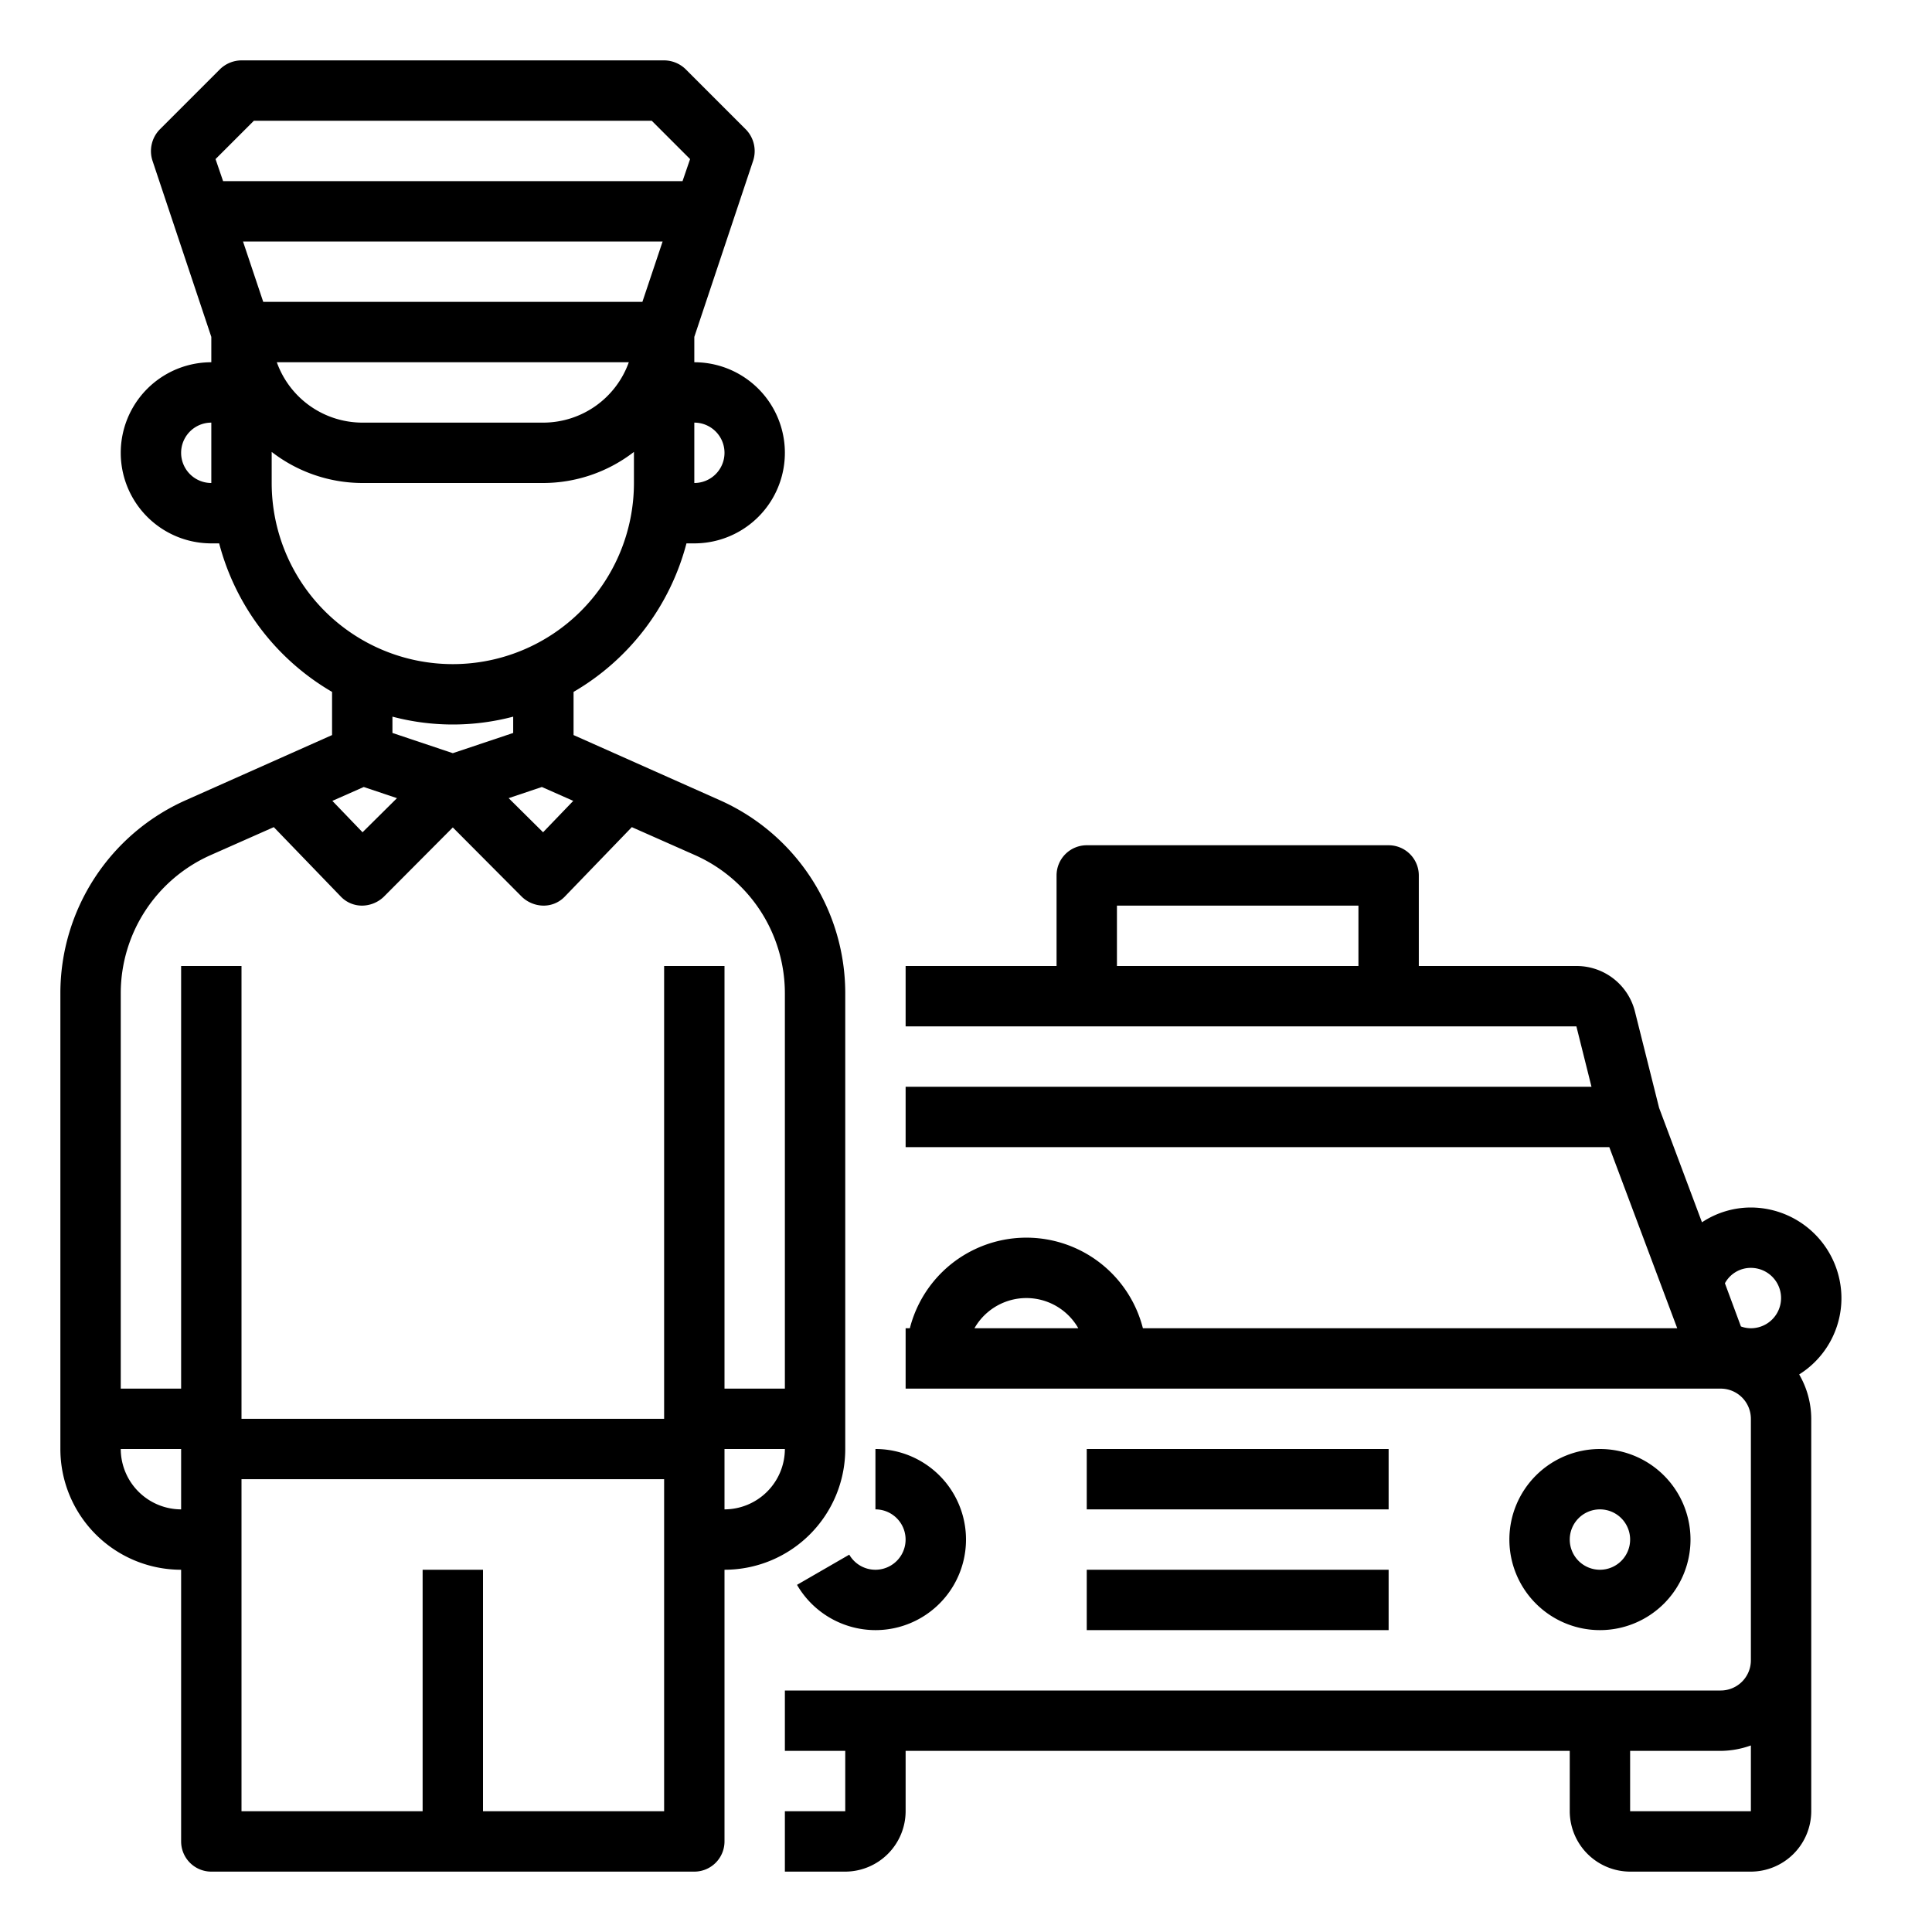
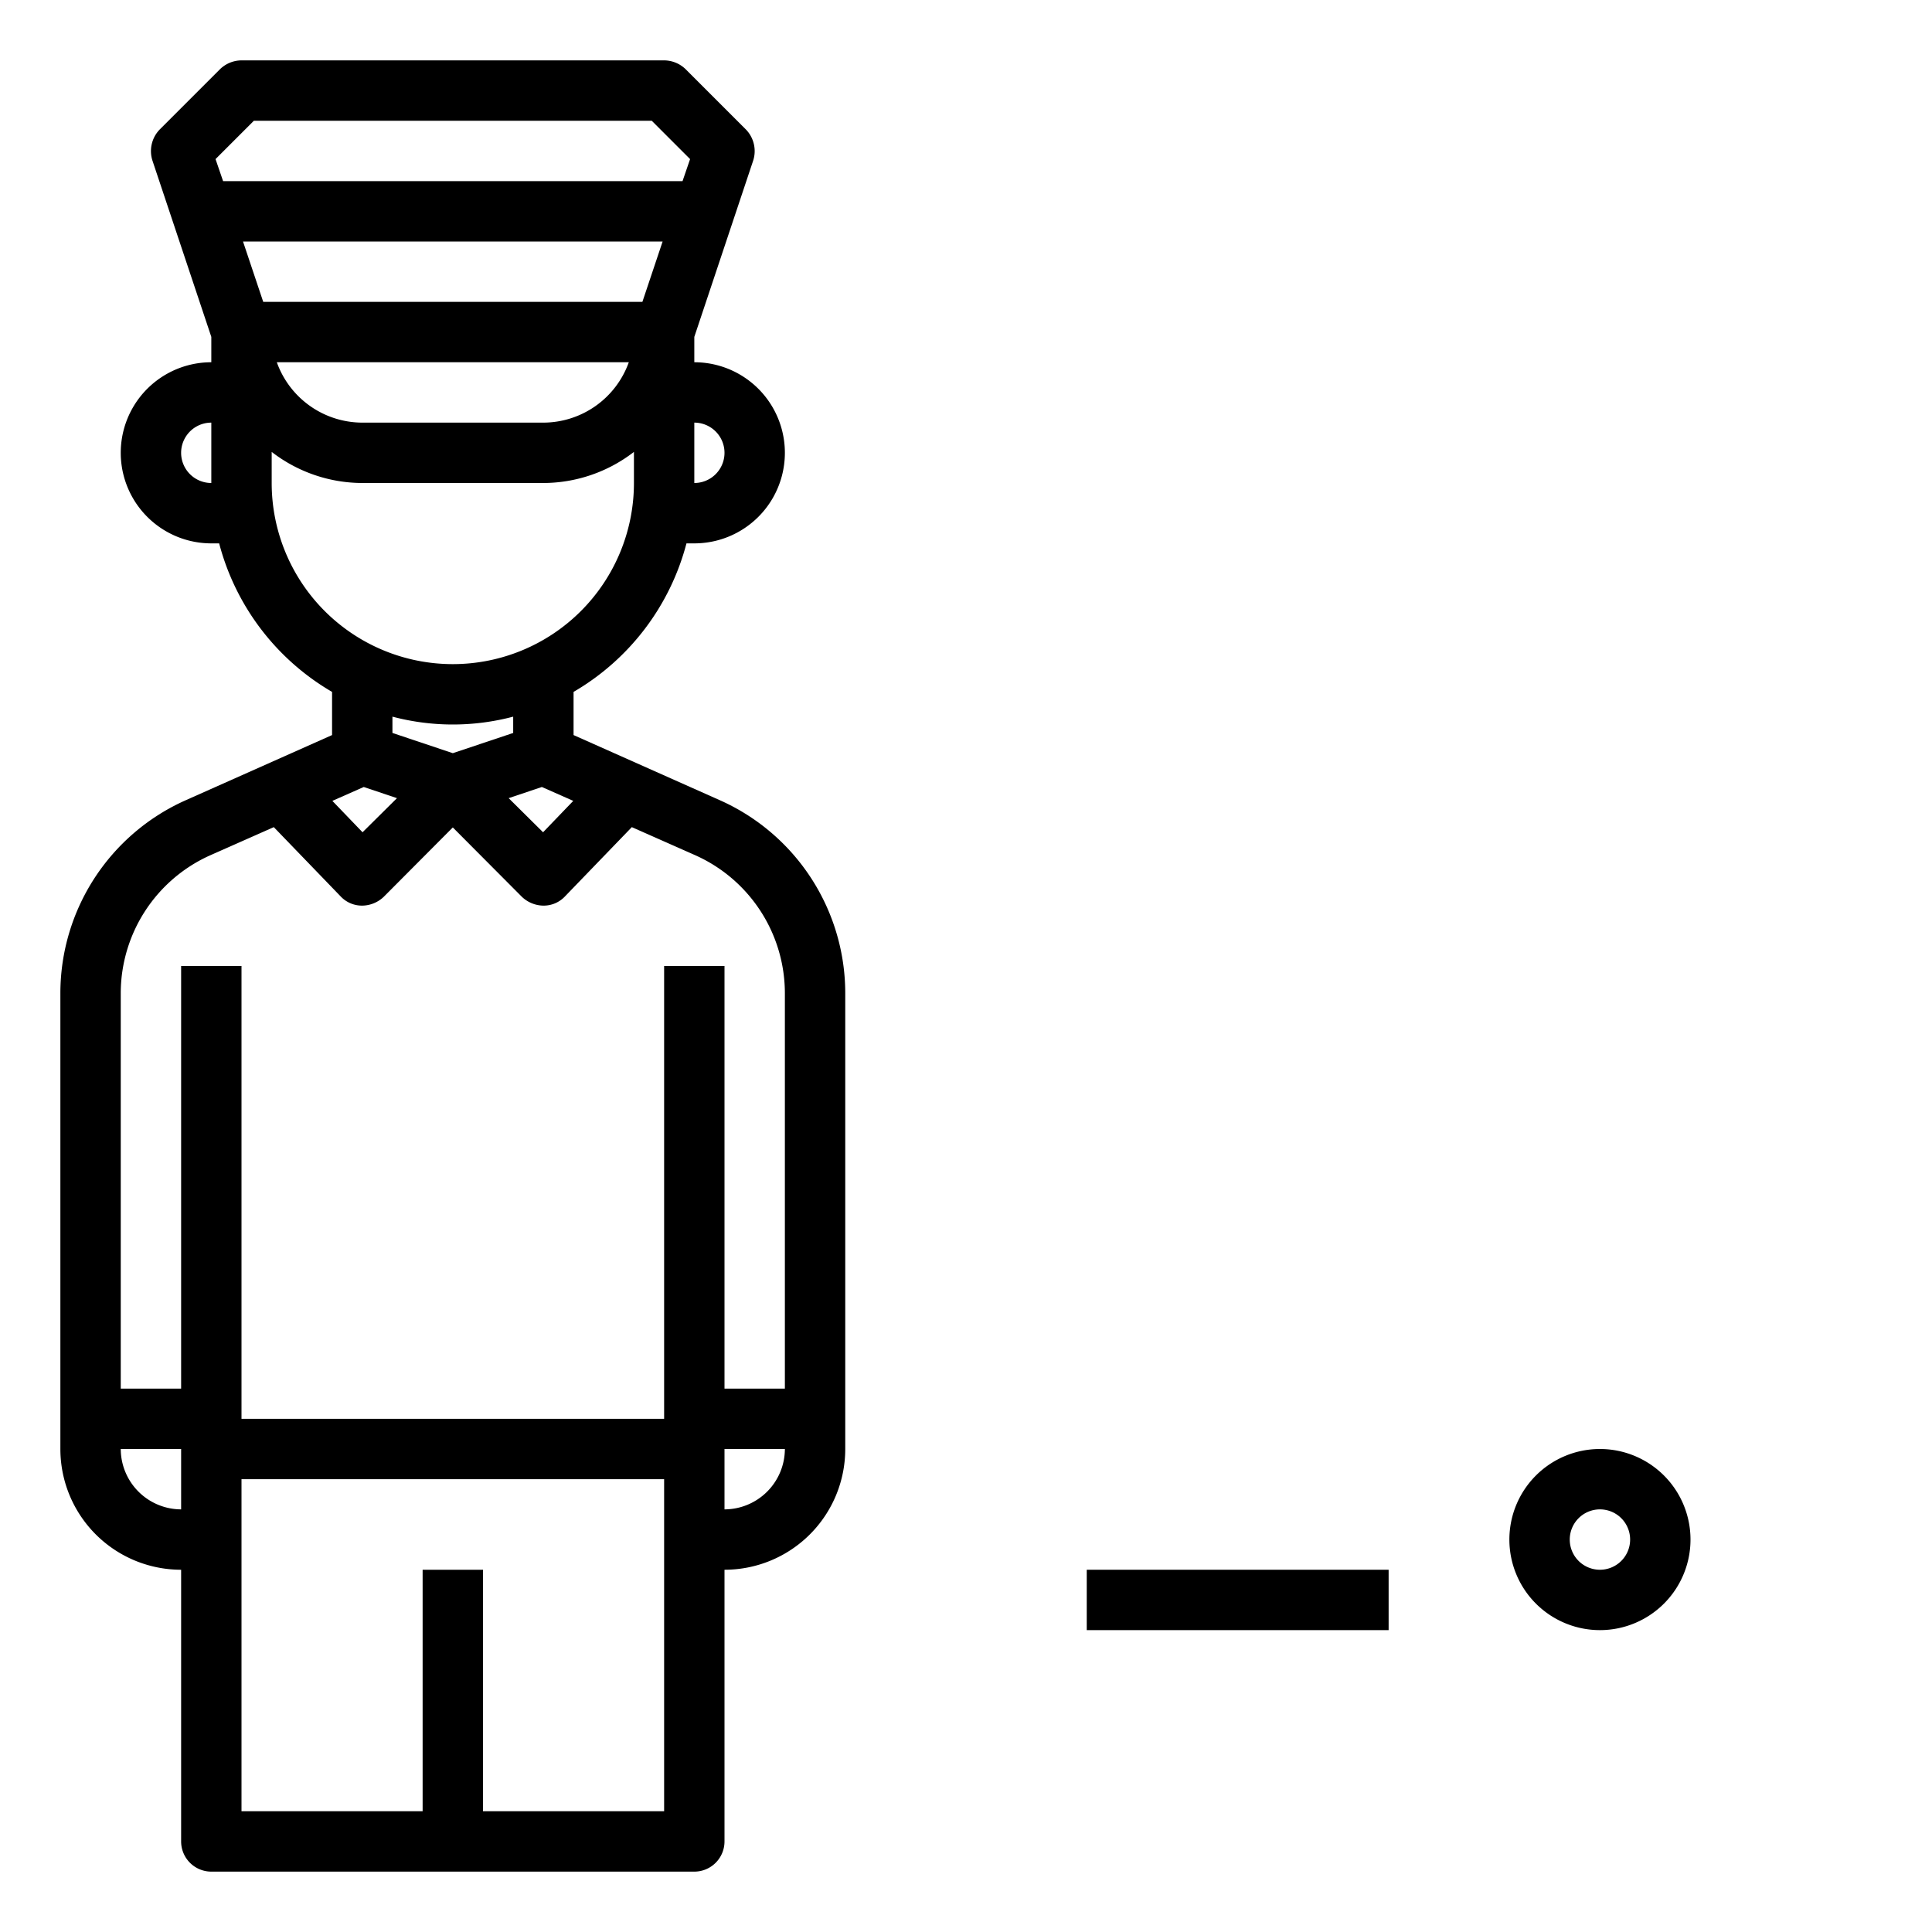
<svg xmlns="http://www.w3.org/2000/svg" viewBox="0 0 64 64" width="512" height="512">
  <g id="Taxi_Driver-Customer-Driver-Taxi-Transport" data-name="Taxi Driver-Customer-Driver-Taxi-Transport">
    <path d="M23.85,26.51,19,24.35V22.92A8.06,8.06,0,0,0,22.74,18H23a3,3,0,0,0,0-6v-.84l1.95-5.84a1.028,1.028,0,0,0-.24-1.03l-2-2A1.033,1.033,0,0,0,22,2H8a1.033,1.033,0,0,0-.71.29l-2,2a1.028,1.028,0,0,0-.24,1.03L7,11.16V12a3,3,0,0,0,0,6h.26A8.06,8.06,0,0,0,11,22.92v1.43L6.15,26.51A7,7,0,0,0,2,32.9V48a4,4,0,0,0,4,4v9a1,1,0,0,0,1,1H23a1,1,0,0,0,1-1V52a4,4,0,0,0,4-4V32.9A7,7,0,0,0,23.85,26.51ZM23,14a1,1,0,0,1,0,2ZM7,16a1,1,0,0,1,0-2ZM7.14,5.27,8.41,4H21.59l1.27,1.27L22.61,6H7.39ZM8.05,8h13.9l-.67,2H8.72Zm12.78,4A3.014,3.014,0,0,1,18,14H12a3.014,3.014,0,0,1-2.83-2ZM9,16V14.97A4.924,4.924,0,0,0,12,16h6a4.924,4.924,0,0,0,3-1.03V16A6,6,0,0,1,9,16Zm4,8.28v-.54a7.822,7.822,0,0,0,4,0v.54l-2,.67Zm.15,2.16-1.14,1.13-1-1.04,1.04-.46Zm4.8-.37,1.04.46-1,1.04-1.14-1.13ZM6,50a2.006,2.006,0,0,1-2-2H6ZM22,60H16V52H14v8H8V49H22Zm2-10V48h2A2.006,2.006,0,0,1,24,50Zm2-4H24V32H22V47H8V32H6V46H4V32.9a5.009,5.009,0,0,1,2.97-4.57l2.1-.93,2.21,2.29a.97.97,0,0,0,.71.31H12a1.052,1.052,0,0,0,.71-.29L15,27.41l2.29,2.3A1.052,1.052,0,0,0,18,30h.01a.97.97,0,0,0,.71-.31l2.21-2.29,2.1.93A5.009,5.009,0,0,1,26,32.9Z" />
    <rect x="36" y="52" width="10" height="2" />
-     <rect x="36" y="48" width="10" height="2" />
    <path d="M56,51a3,3,0,1,0-3,3A3,3,0,0,0,56,51Zm-4,0a1,1,0,1,1,1,1A1,1,0,0,1,52,51Z" />
-     <path d="M29,54a3,3,0,0,0,0-6v2a1,1,0,1,1-.867,1.5l-1.731,1A3.01,3.01,0,0,0,29,54Z" />
-     <path d="M61,43a3.009,3.009,0,0,0-3-3,2.942,2.942,0,0,0-1.62.49L54.96,36.7l-.8-3.19A1.992,1.992,0,0,0,52.22,32H47V29a1,1,0,0,0-1-1H36a1,1,0,0,0-1,1v3H30v2H52.22l.5,2H30v2H53.31l2.25,6H37.86a3.983,3.983,0,0,0-7.72,0H30v2H57a1,1,0,0,1,1,1v8a1,1,0,0,1-1,1H26v2h2v2H26v2h2a2.006,2.006,0,0,0,2-2V58H52v2a2.006,2.006,0,0,0,2,2h4a2.006,2.006,0,0,0,2-2V47a2.942,2.942,0,0,0-.4-1.47A2.983,2.983,0,0,0,61,43ZM45,32H37V30h8ZM32.28,44a1.979,1.979,0,0,1,3.44,0ZM58,60H54V58h3a3,3,0,0,0,1-.18Zm0-16a.96.96,0,0,1-.33-.06l-.53-1.43A.973.973,0,0,1,58,42a1,1,0,0,1,0,2Z" />
  </g>
</svg>